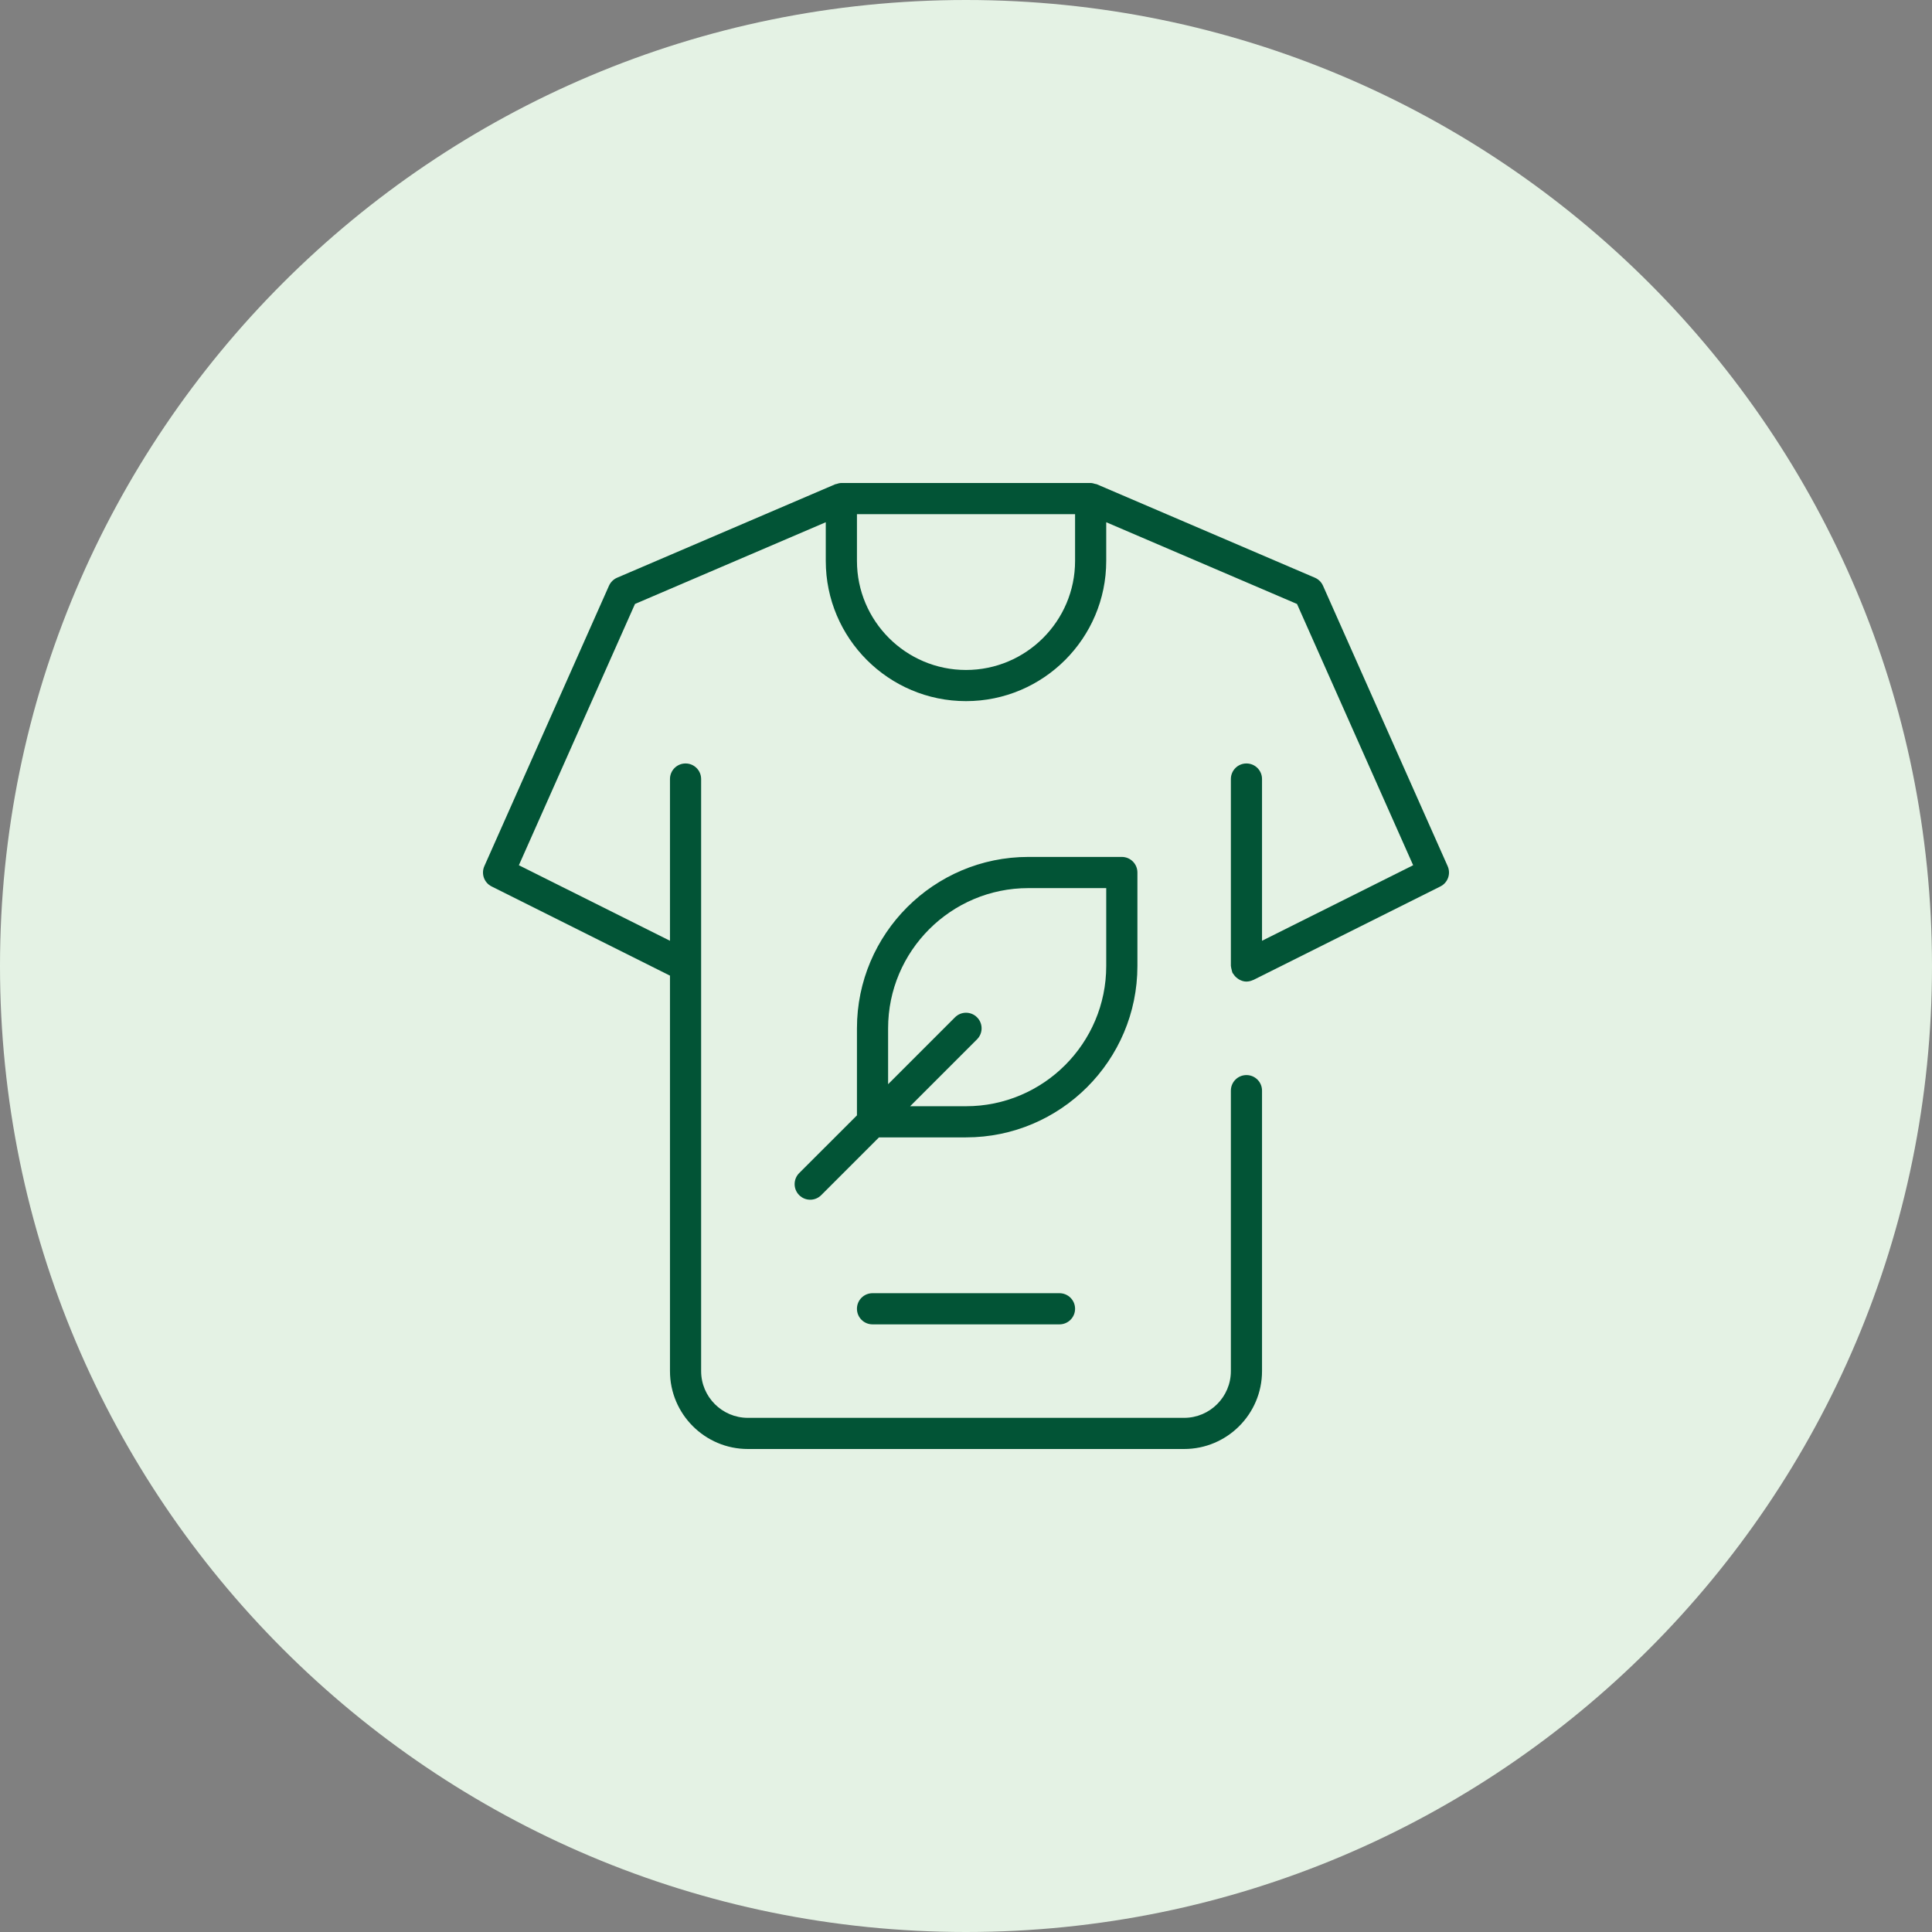
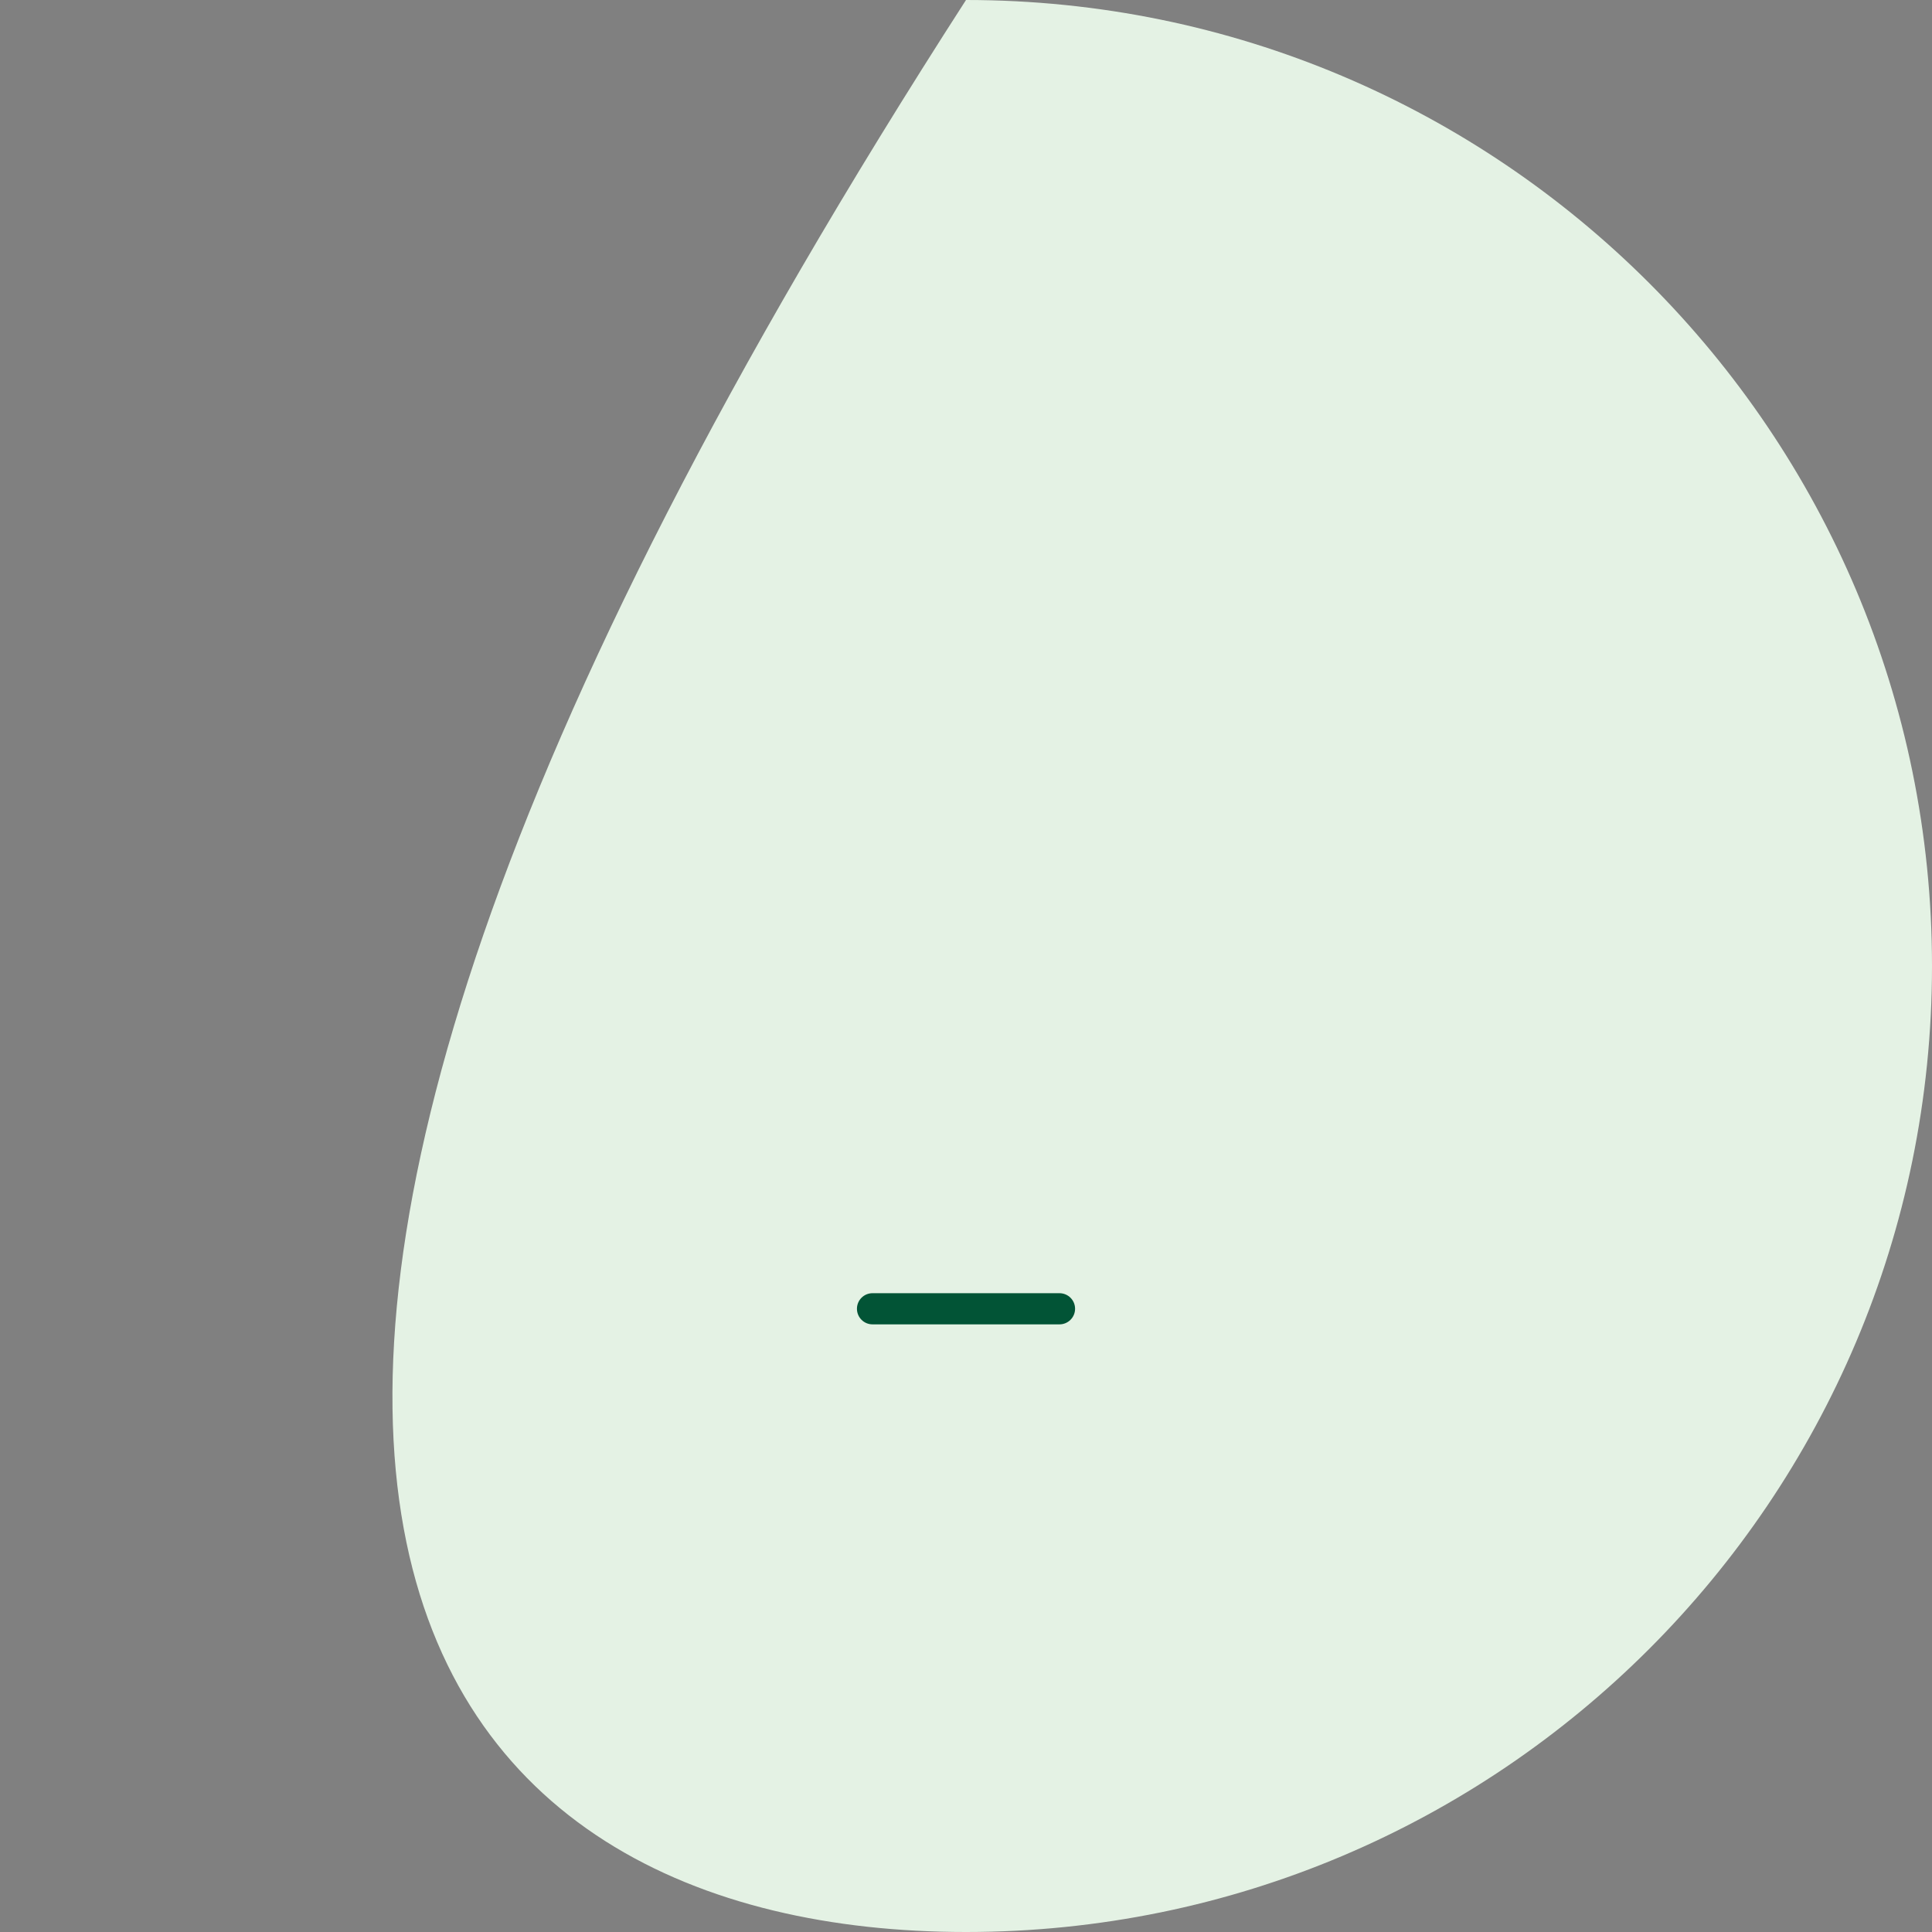
<svg xmlns="http://www.w3.org/2000/svg" width="72" height="72" viewBox="0 0 72 72" fill="none">
  <rect x="0" y="0" width="72" height="72" fill="#808080" stroke="none" />
-   <path fill-rule="evenodd" clip-rule="evenodd" d="M36 72C55.882 72 72 55.882 72 36C72 16.118 55.882 0 36 0C16.118 0 0 16.118 0 36C0 55.882 16.118 72 36 72Z" fill="#E4F2E4" />
+   <path fill-rule="evenodd" clip-rule="evenodd" d="M36 72C55.882 72 72 55.882 72 36C72 16.118 55.882 0 36 0C0 55.882 16.118 72 36 72Z" fill="#E4F2E4" />
  <g clip-path="url(#clip0_679_14875)">
-     <path d="M53.95 32.28L49.305 21.829C49.246 21.695 49.138 21.588 49.003 21.53L40.874 18.047L40.872 18.046C40.854 18.038 40.832 18.04 40.813 18.034C40.758 18.017 40.702 18 40.646 18L40.645 18H31.357C31.294 18 31.231 18.016 31.169 18.038C31.156 18.042 31.141 18.041 31.128 18.046L31.127 18.047L22.997 21.53C22.863 21.588 22.755 21.695 22.695 21.829L18.05 32.28C17.924 32.564 18.043 32.897 18.321 33.035L24.968 36.359V51.097C24.968 52.698 26.27 54 27.871 54H44.129C45.73 54 47.032 52.698 47.032 51.097V40.645C47.032 40.324 46.773 40.065 46.452 40.065C46.131 40.065 45.871 40.324 45.871 40.645V51.097C45.871 52.057 45.09 52.839 44.129 52.839H27.871C26.911 52.839 26.129 52.057 26.129 51.097V29.032C26.129 28.711 25.869 28.452 25.549 28.452C25.228 28.452 24.968 28.711 24.968 29.032V35.06L19.337 32.245L23.664 22.508L30.774 19.462V20.903C30.774 23.785 33.118 26.129 36 26.129C38.882 26.129 41.226 23.785 41.226 20.903V19.462L48.336 22.508L52.664 32.245L47.032 35.06V29.032C47.032 28.711 46.773 28.452 46.452 28.452C46.131 28.452 45.871 28.711 45.871 29.032V36L45.875 36.017C45.876 36.056 45.889 36.093 45.898 36.132C45.907 36.169 45.912 36.208 45.928 36.242L45.932 36.26C45.938 36.272 45.952 36.276 45.958 36.288C46 36.359 46.055 36.418 46.122 36.465C46.142 36.479 46.159 36.493 46.181 36.505C46.263 36.549 46.352 36.581 46.452 36.581L46.452 36.581L46.452 36.581L46.456 36.58C46.542 36.579 46.622 36.557 46.696 36.523L46.712 36.519L53.679 33.035C53.957 32.897 54.076 32.564 53.95 32.28L53.95 32.28ZM40.065 20.903C40.065 23.144 38.241 24.968 36 24.968C33.759 24.968 31.936 23.144 31.936 20.903V19.161H40.065V20.903Z" fill="#025436" />
-     <path d="M42.388 36V32.516C42.388 32.195 42.128 31.935 41.807 31.935H38.323C34.801 31.935 31.936 34.801 31.936 38.322V41.566L29.783 43.718C29.557 43.945 29.557 44.313 29.783 44.539C29.897 44.653 30.045 44.71 30.194 44.71C30.343 44.71 30.491 44.653 30.605 44.539L32.757 42.387H36C39.522 42.387 42.388 39.521 42.388 36H42.388ZM36 41.226H33.918L36.411 38.733C36.638 38.506 36.638 38.139 36.411 37.912C36.184 37.685 35.817 37.685 35.59 37.912L33.097 40.405V38.322C33.097 35.441 35.441 33.097 38.323 33.097H41.226V36C41.226 38.882 38.882 41.226 36 41.226Z" fill="#025436" />
    <path d="M32.516 48.194C32.195 48.194 31.936 48.453 31.936 48.774C31.936 49.095 32.195 49.355 32.516 49.355H39.484C39.805 49.355 40.065 49.095 40.065 48.774C40.065 48.453 39.805 48.194 39.484 48.194H32.516Z" fill="#025436" />
  </g>
  <defs>
    <clipPath id="clip0_679_14875">
      <rect width="36" height="36" fill="white" transform="translate(18 18)" />
    </clipPath>
  </defs>
</svg>